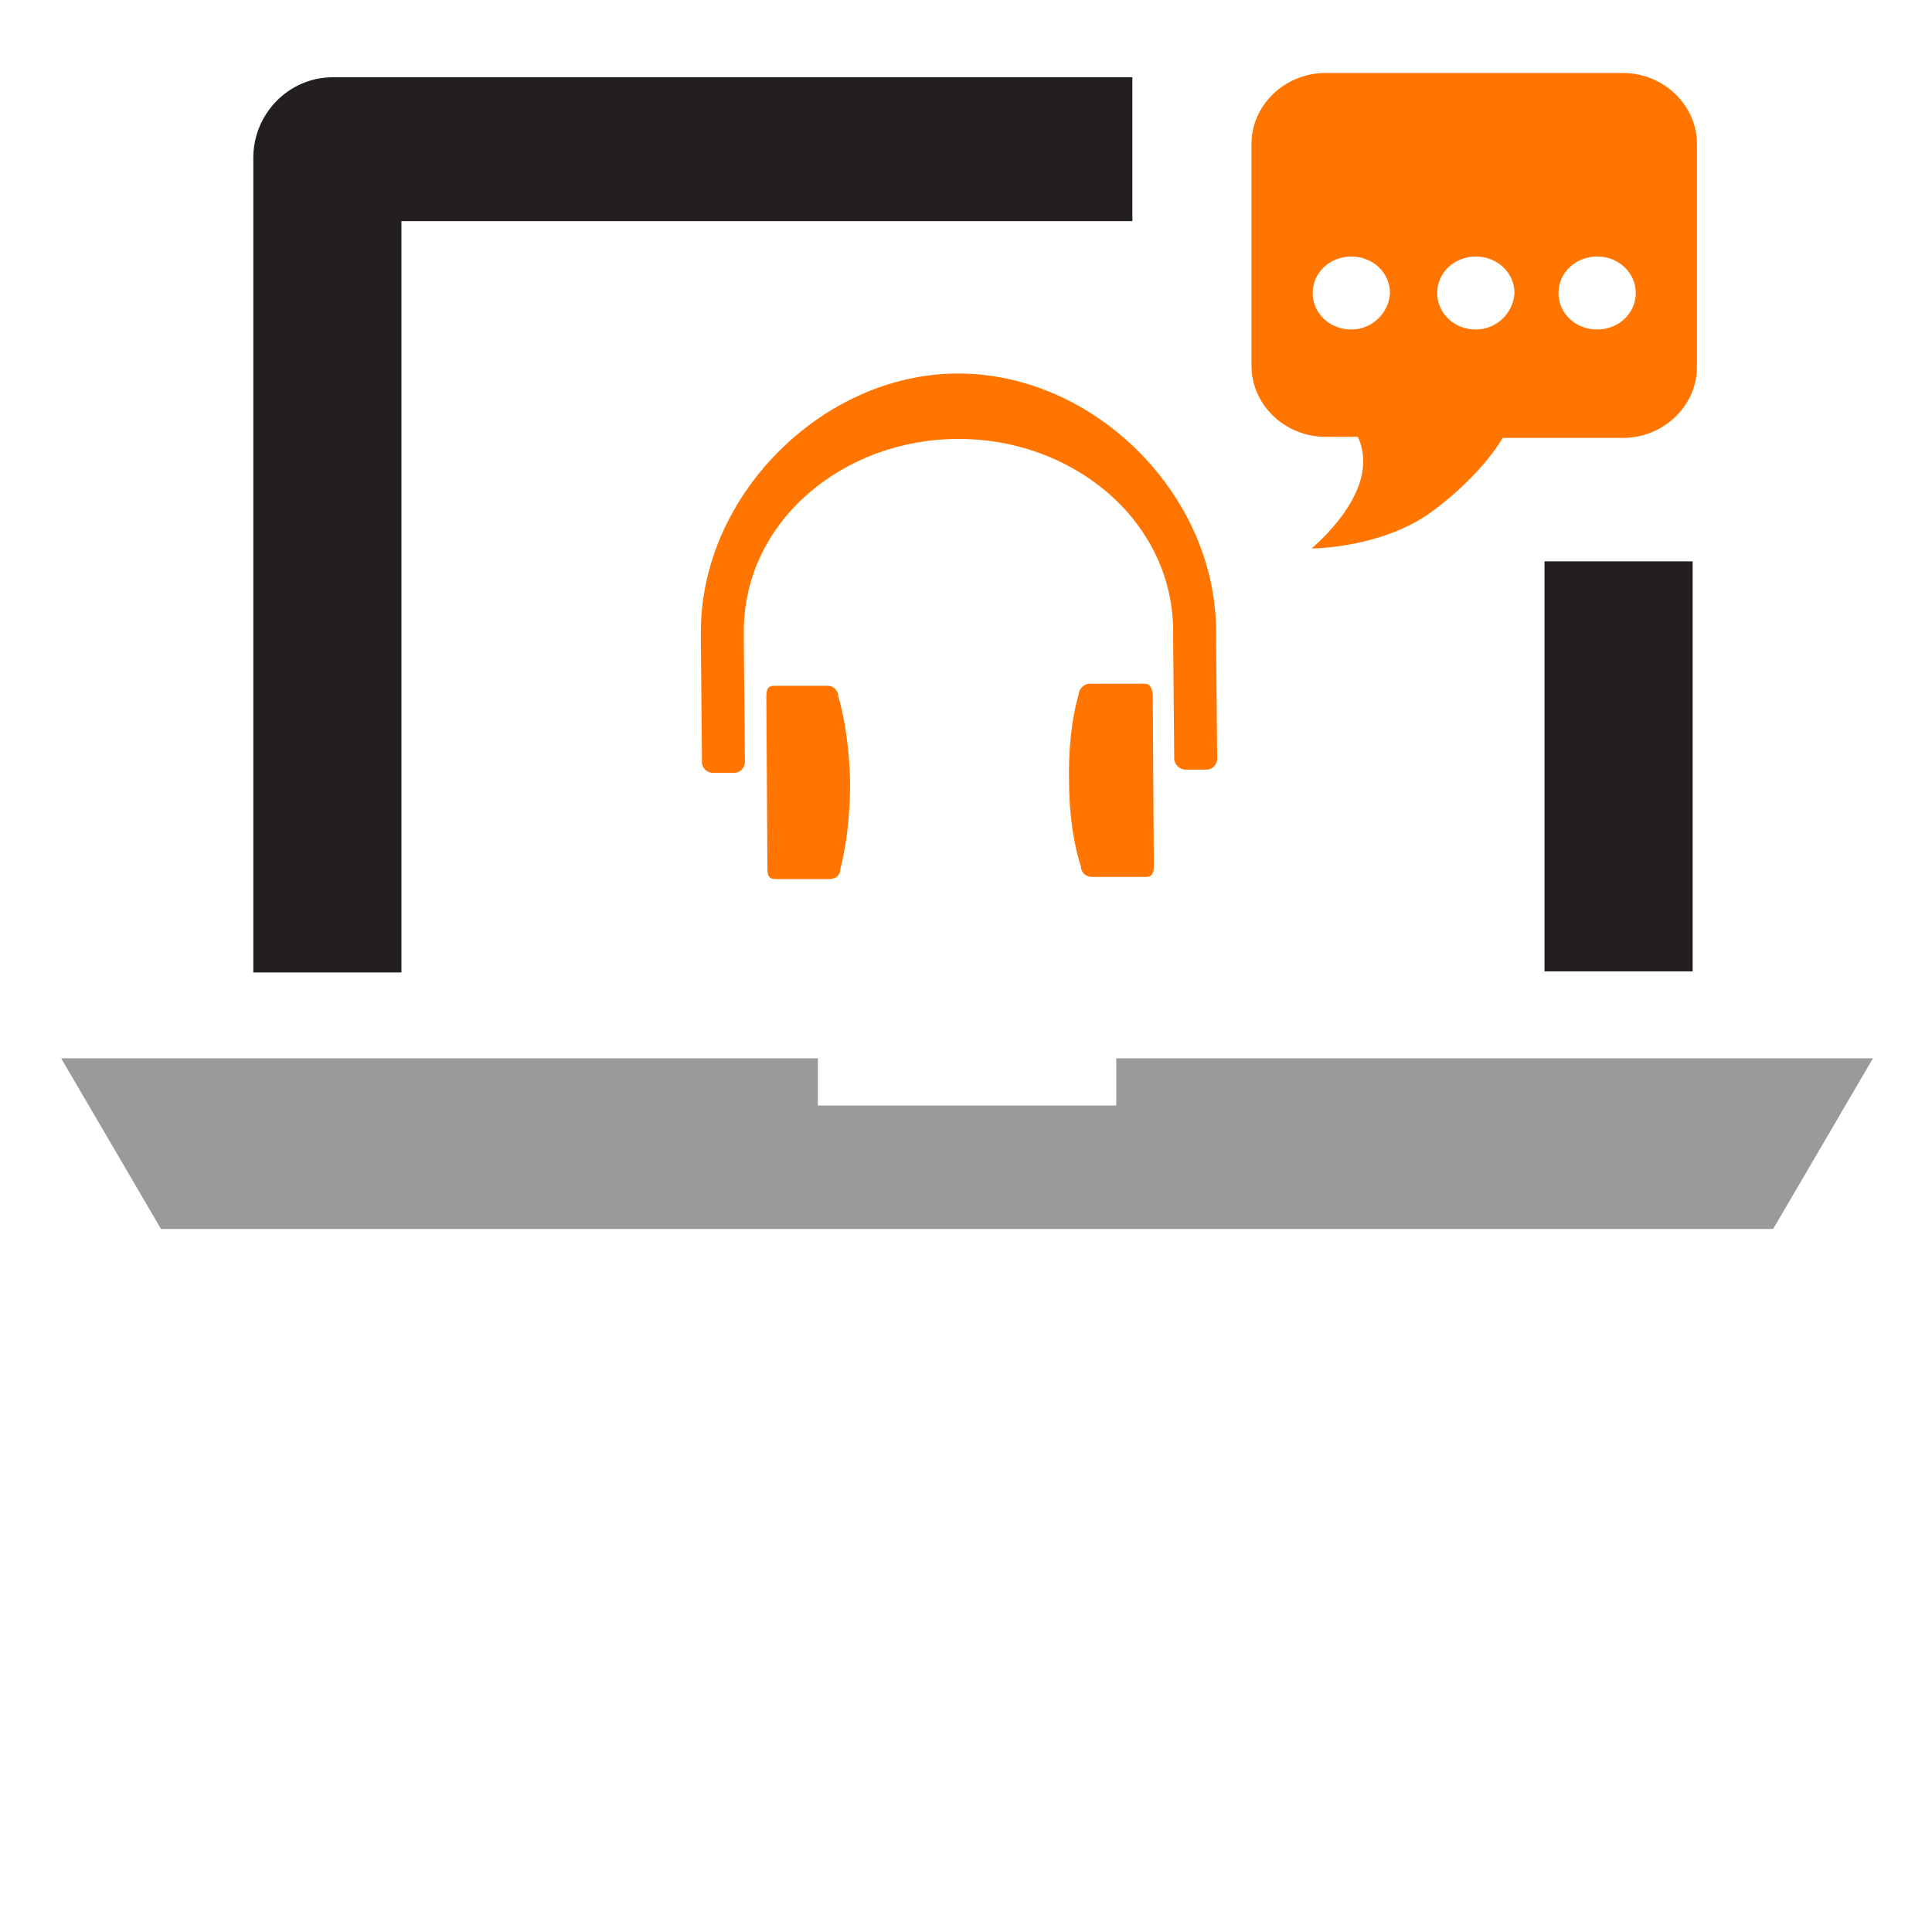
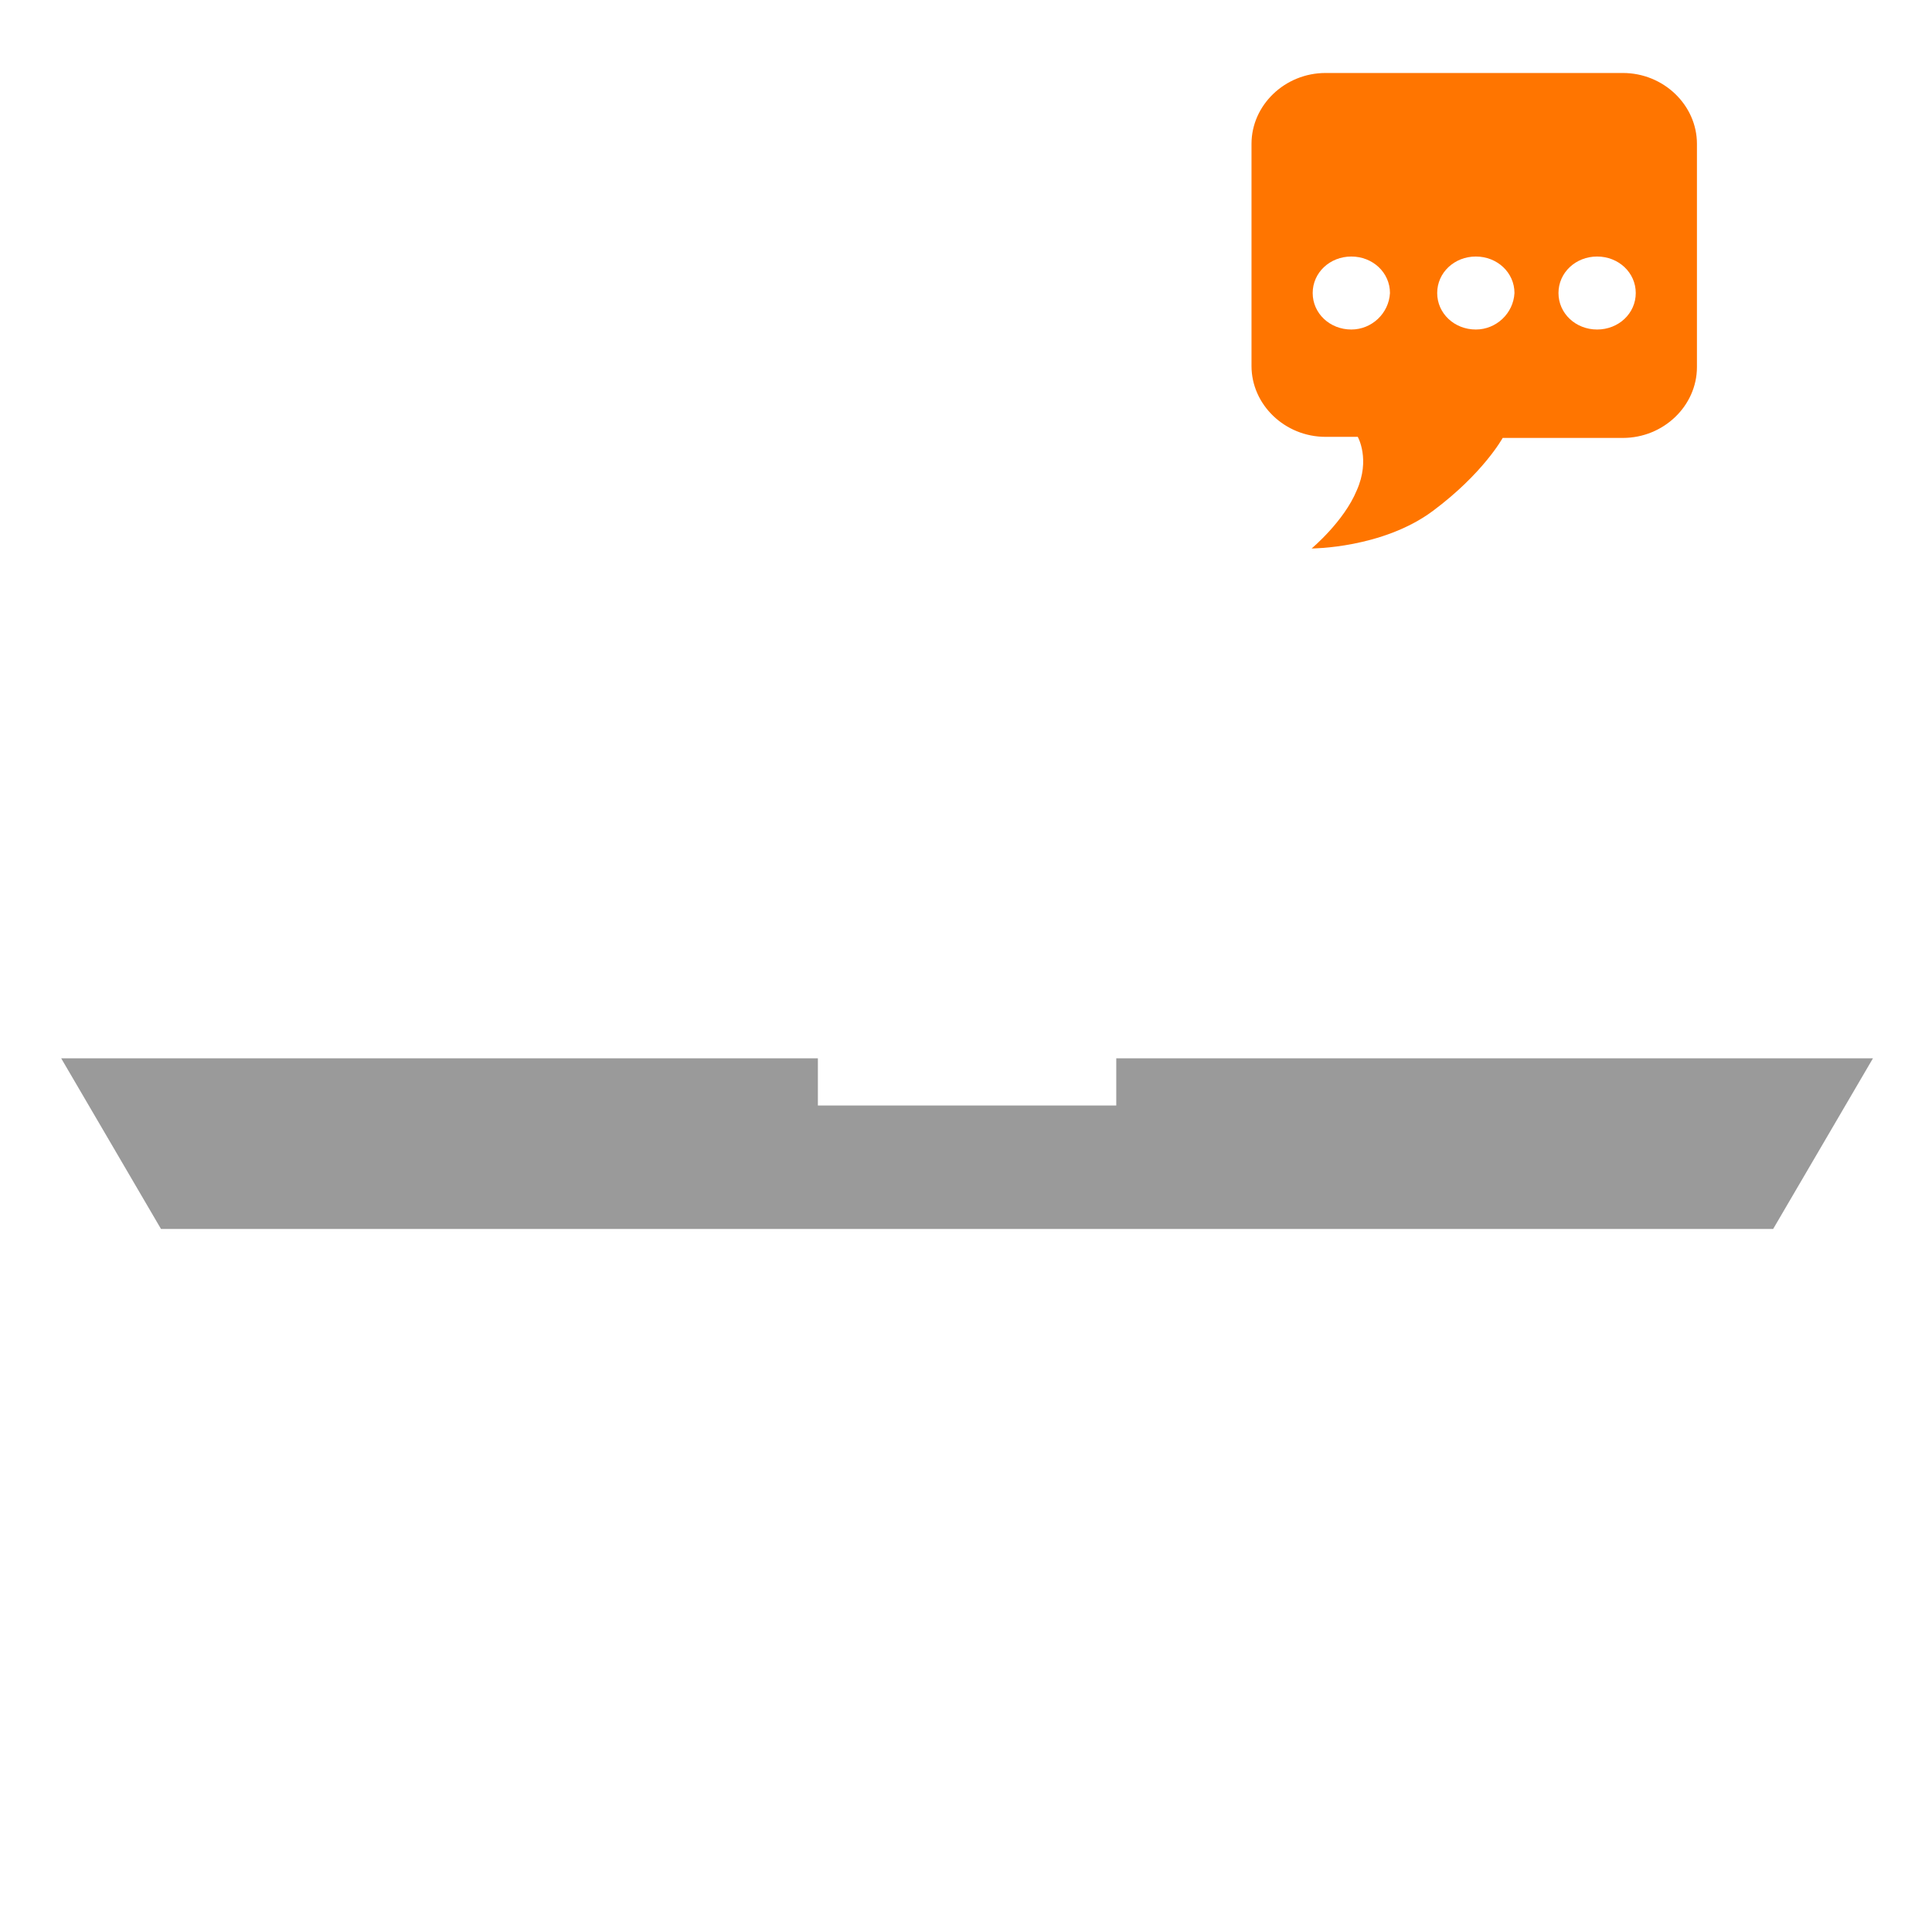
<svg xmlns="http://www.w3.org/2000/svg" id="Layer_1" viewBox="0 0 180 180" style="enable-background:new 0 0 180 180;">
  <style>.st0{fill:#FF7500;}
.st1{fill:#9A9A9A;}
.st2{fill:#231F1F;}</style>
  <g>
-     <path class="st0" d="M78.1 64.9s1 3 1.1 8c0 5-.9 8-.9 8 0 .6-.4 1-1 1h-5.1c-.6.0-.7-.4-.7-1l-.1-16c0-.6.1-1 .7-1h5.1C77.6 63.9 78.1 64.3 78.1 64.9m28.5-1.2h-5.1c-.5.0-1 .5-1 1 0 0-1 3-.9 8 0 5 1.1 8 1.1 8 0 .6.5 1 1 1h5.1c.6.0.7-.5.7-1l-.1-16C107.3 64.1 107.2 63.7 106.6 63.7M89.1 34.8C76.5 34.9 65.2 46.3 65.3 59v1l.1 11c0 .6.5 1 1 1h2c.6.0 1-.5 1-1l-.1-11v-1c-.1-10.5 9.4-18.1 19.9-18.1 10.5-.1 20 7.4 20.1 17.8v1l.1 11c0 .5.5 1 1 1h2c.6.0 1-.5 1-1l-.1-11v-1C113.2 45.9 101.8 34.7 89.1 34.8" />
-   </g>
+     </g>
  <polygon id="XMLID_00000177478294682864146020000000414521526420364699_" class="st1" points="104,98.6 104,103 90.1,103 76.2,103 76.2,98.6 5.7,98.6 15,114.5 90.1,114.5 165.2,114.5 174.5,98.6" />
  <g>
    <path class="st0" d="M151.2 6.8h-27.7c-3.8.0-6.9 3-6.9 6.6v20.7c0 3.6 3.1 6.6 6.9 6.6h3s1.2 2.1-.1 5c-1.2 2.9-4.2 5.4-4.2 5.4s6.6.0 11.3-3.5 6.5-6.8 6.5-6.8h11.2c3.8.0 6.9-3 6.9-6.6V13.4C158.1 9.8 155 6.8 151.2 6.8zM125.9 30.7c-2 0-3.6-1.5-3.6-3.4s1.6-3.4 3.6-3.4 3.6 1.5 3.6 3.4C129.4 29.2 127.8 30.7 125.9 30.7zm11.6.0c-2 0-3.6-1.5-3.6-3.4s1.6-3.4 3.6-3.4 3.6 1.5 3.6 3.4C141 29.2 139.4 30.7 137.5 30.7zm11.3.0c-2 0-3.6-1.5-3.6-3.4s1.6-3.4 3.6-3.4 3.6 1.5 3.6 3.4S150.8 30.7 148.8 30.7z" />
  </g>
  <g>
-     <path class="st2" d="M105.5 7.2H31c-4.1.0-7.4 3.4-7.4 7.5v75.9h13.8v-70h68.1V7.2z" />
-     <rect x="143.9" y="52.3" class="st2" width="13.8" height="38.2" />
-   </g>
+     </g>
</svg>